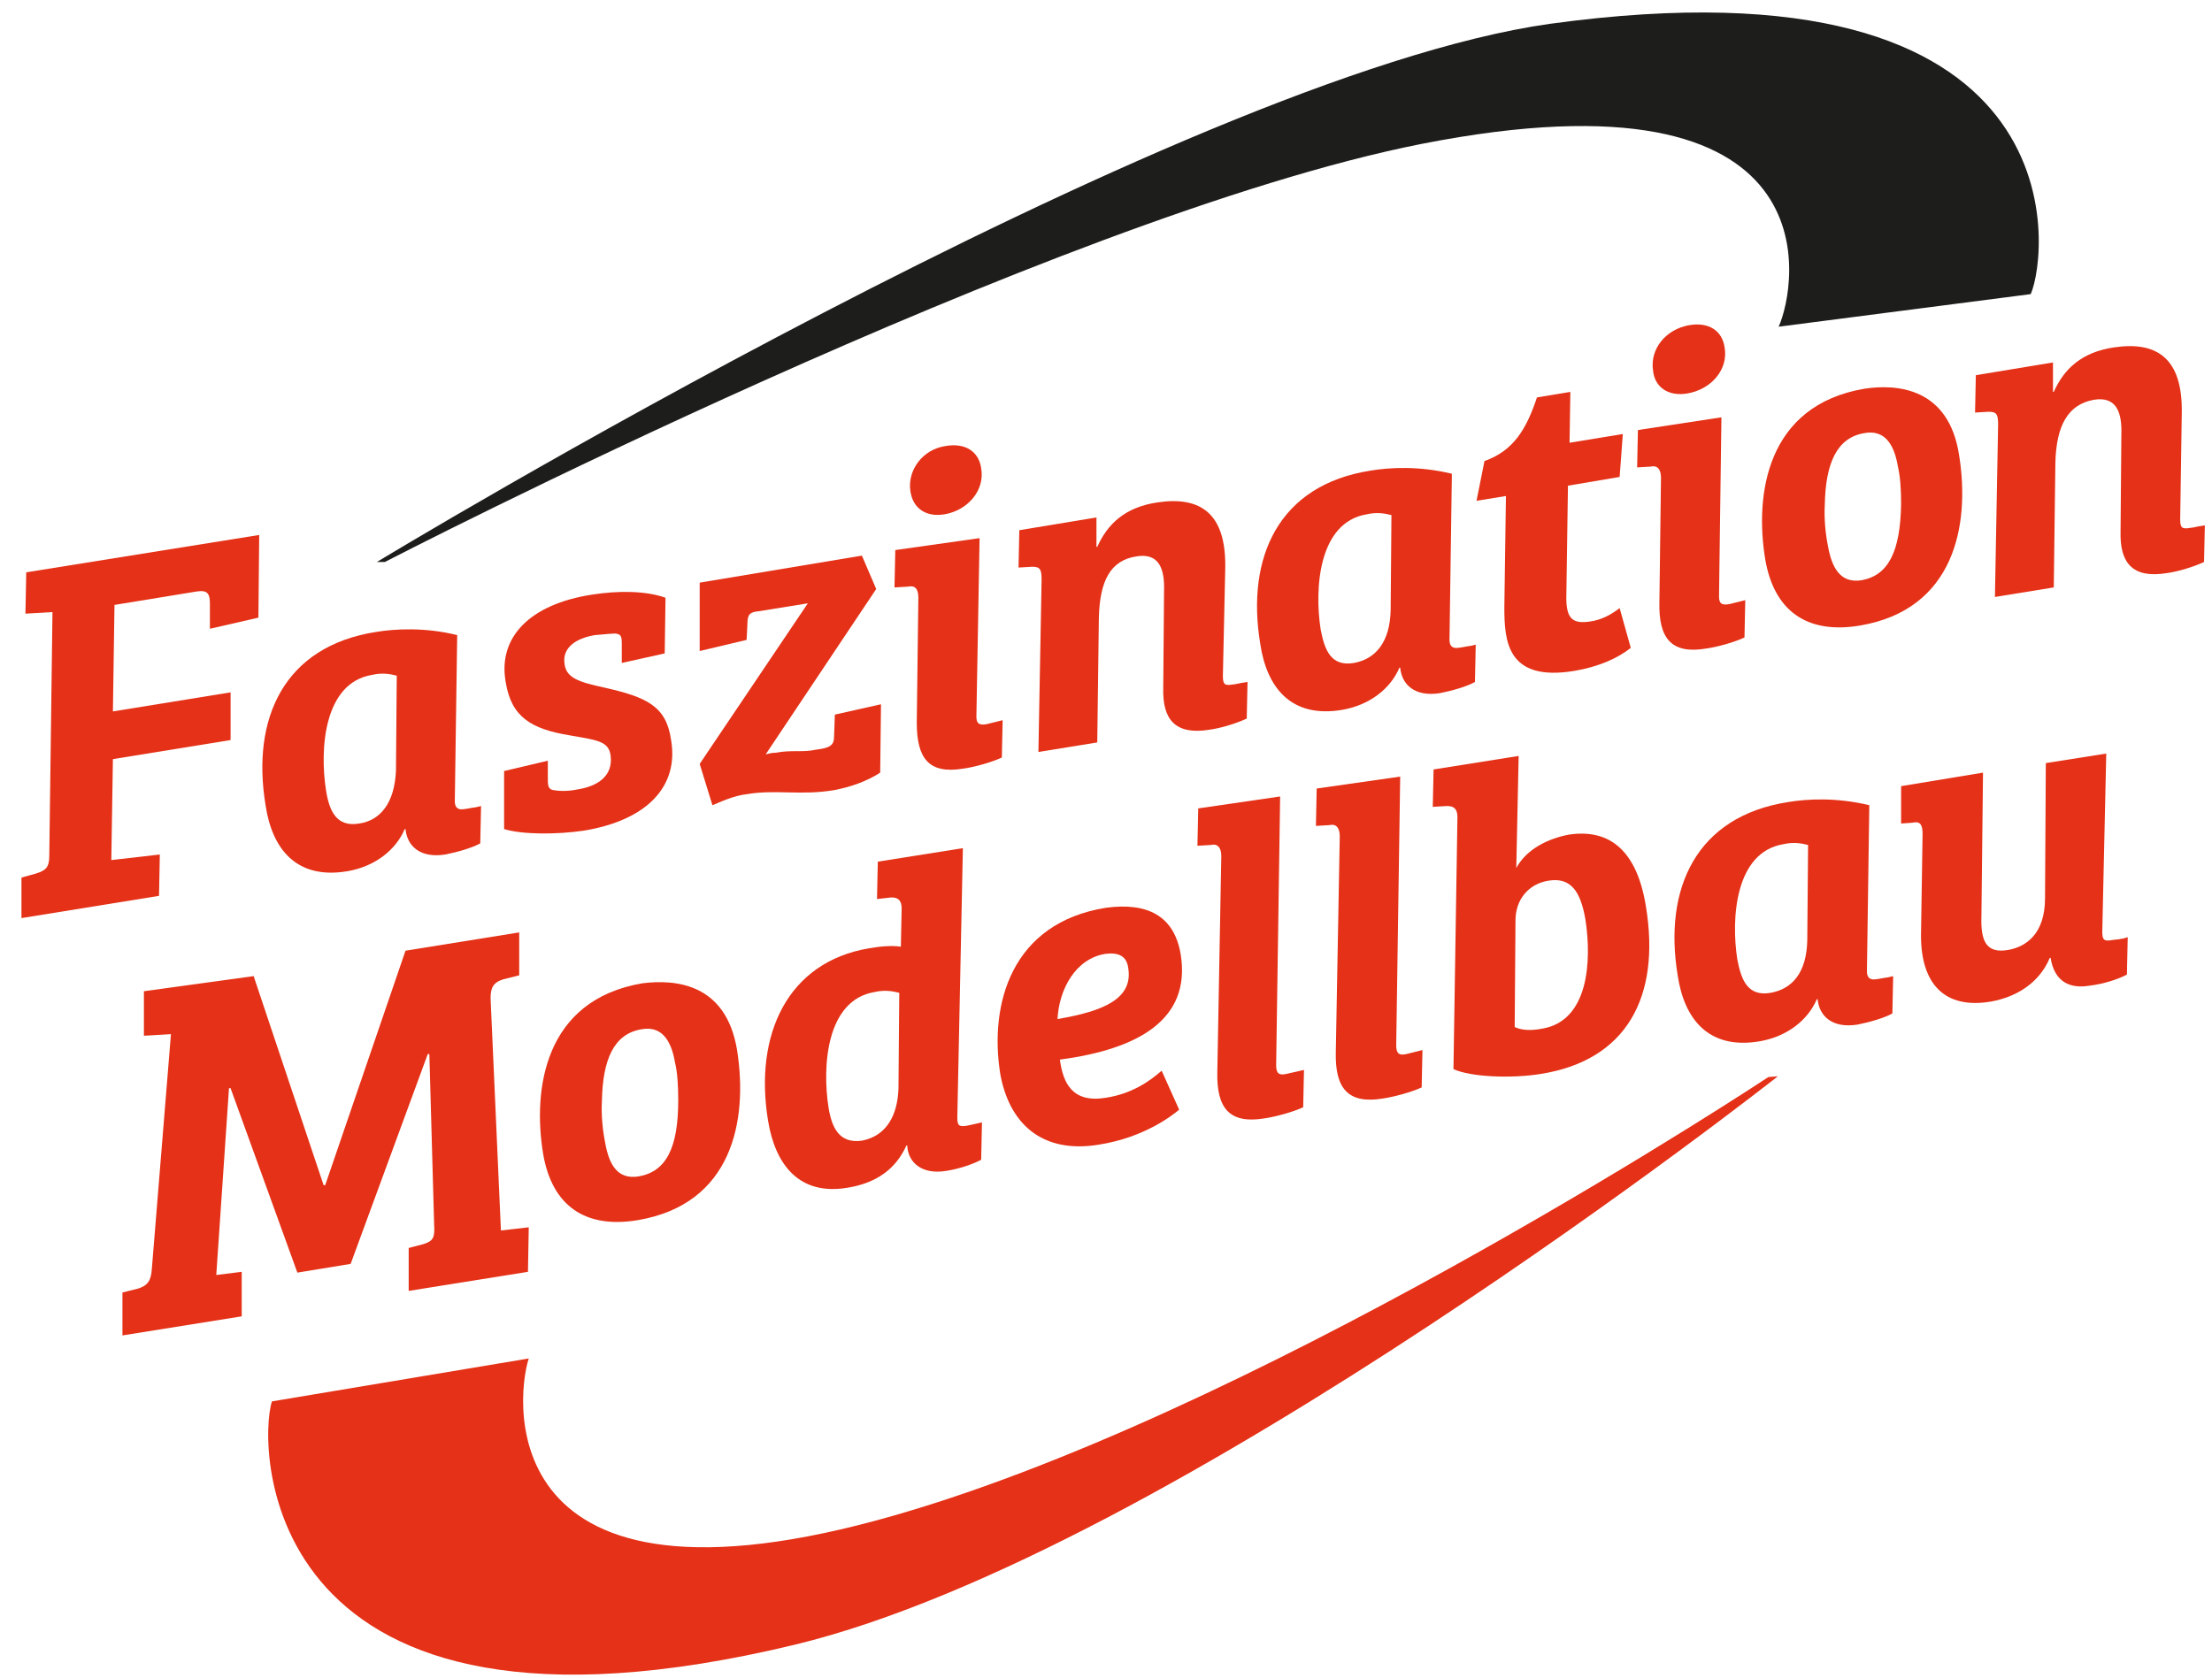
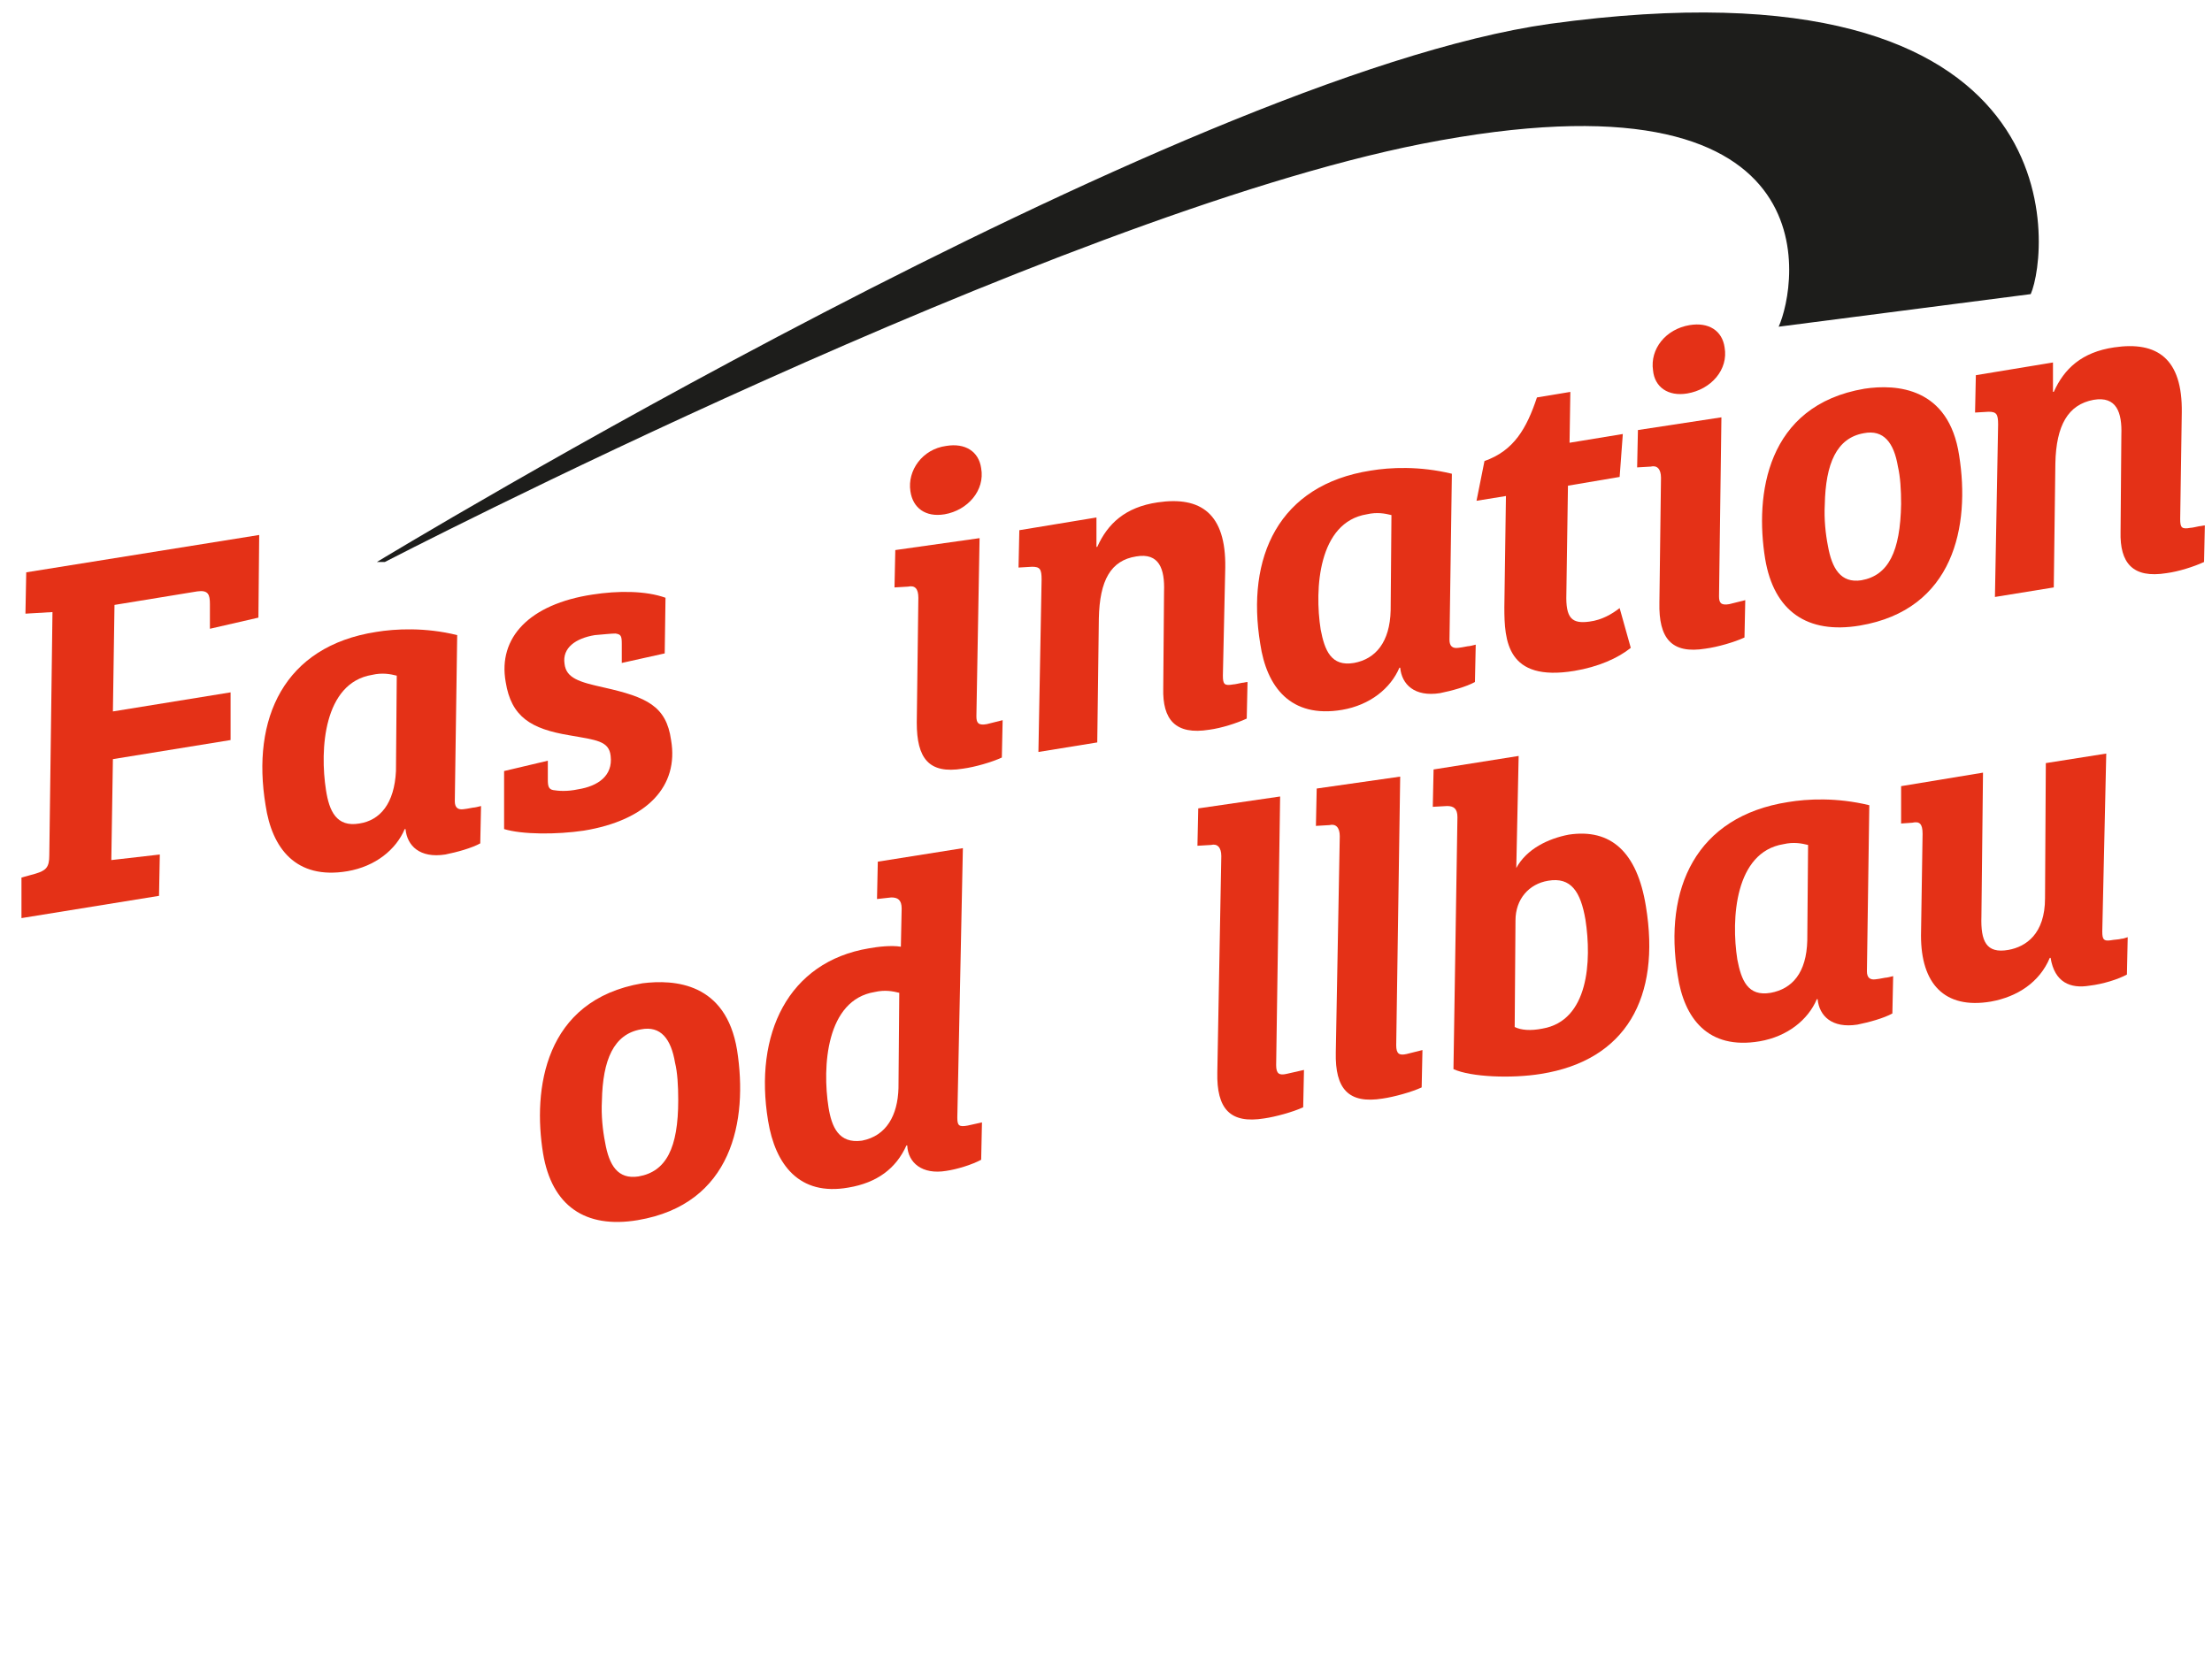
<svg xmlns="http://www.w3.org/2000/svg" xmlns:xlink="http://www.w3.org/1999/xlink" version="1.1" id="Ebene_2_00000123432252485600089890000000070803162122540953_" x="0px" y="0px" viewBox="0 0 278.2 211.1" style="enable-background:new 0 0 278.2 211.1;" xml:space="preserve">
  <style type="text/css">
	.st0{clip-path:url(#SVGID_00000008118946640040071280000011749124181629191298_);}
	.st1{fill:#E43117;}
	.st2{fill:#1D1D1B;}
</style>
  <g id="Ebene_1-2">
    <g>
      <g>
        <defs>
          <rect id="SVGID_1_" x="-23.8" y="-24.1" width="333.8" height="253.3" />
        </defs>
        <clipPath id="SVGID_00000047779836950646314700000005382109749279846565_">
          <use xlink:href="#SVGID_1_" style="overflow:visible;" />
        </clipPath>
        <g style="clip-path:url(#SVGID_00000047779836950646314700000005382109749279846565_);">
-           <path class="st1" d="M222.4,135.5c0,0-60.7,40.2-107.4,54.4c-52.7,16.1-50.3-13.4-48.5-19l-32.3,5.4      c-1.8,5.5-1.8,46.9,65.8,30.6c47.5-11.5,123.6-71.5,123.6-71.5L222.4,135.5L222.4,135.5z" />
          <path class="st2" d="M48.4,70.7c0,0,83.9-43.4,130.4-52.6c52.4-10.3,47.2,17.9,44.9,23l31.7-4.1c2.3-5.2,6.4-43.2-60.5-34      C148.1,9.6,47.4,70.7,47.4,70.7" />
-           <path class="st1" d="M31.9,122.8l8.8,26.3h0.2L51,119.6l14.3-2.3v5.4l-2,0.5c-1.3,0.4-1.6,1.1-1.6,2.4l1.3,29.2l3.5-0.4      l-0.1,5.6l-15,2.4v-5.4l1.9-0.5c1.2-0.4,1.4-0.8,1.3-2.5L54,132.6h-0.2L44.1,159l-6.7,1.1L29,136.9h-0.2l-1.6,23.5l3.2-0.4v5.6      l-15,2.4v-5.4l2-0.5c1.2-0.4,1.6-1,1.7-2.5l2.4-29.5l-3.4,0.2v-5.6L31.9,122.8L31.9,122.8z" />
          <path class="st1" d="M92.7,132.1c1.4,8.9-0.6,19.4-12.5,21.4c-6.6,1.1-10.8-1.8-11.9-8.4c-1.3-8,0.1-19.3,12.5-21.4      C84.8,123.2,91.3,123.6,92.7,132.1 M85.3,138.4c0-1.8-0.1-3.5-0.4-4.7c-0.5-3-1.8-4.7-4.3-4.2c-3.4,0.6-4.8,3.8-4.9,9      c-0.1,1.8,0.1,3.7,0.4,5.2c0.5,2.9,1.6,4.7,4.2,4.3C83.8,147.4,85.3,144.4,85.3,138.4" />
          <path class="st1" d="M120.4,140.6c0,1,0.2,1.2,1.3,1l1.8-0.4l-0.1,4.7c-1.1,0.6-3,1.2-4.4,1.4c-3,0.5-4.8-1-4.9-3.2h-0.1      c-1.3,2.9-3.7,4.7-7.3,5.3c-6.2,1.1-9.2-2.9-10.1-8.4c-1.8-10.9,2.5-20,12.7-21.7c1.1-0.2,2.8-0.4,4-0.2l0.1-4.8      c0-1.1-0.5-1.4-1.3-1.4l-1.8,0.2l0.1-4.7l10.7-1.7L120.4,140.6L120.4,140.6z M113,136.9l0.1-12c-0.8-0.2-1.8-0.4-3.1-0.1      c-6.1,1-6.6,9.4-5.8,14.5c0.4,2.5,1.3,4.6,4.2,4.2C111.5,142.9,112.9,140.3,113,136.9" />
-           <path class="st1" d="M148.5,120.1c1.3,8.2-5.4,11.9-15.2,13.2c0.4,3,1.6,5.5,5.8,4.8c3.2-0.5,5.4-2,7-3.4l2.2,4.9      c-0.7,0.6-4.3,3.5-10.1,4.4c-7.3,1.2-11.3-2.8-12.4-8.9c-1.4-8.8,1.4-19,13.3-20.9C144.3,113.5,147.7,115.2,148.5,120.1       M139,120c-3.7,0.6-5.8,4.4-6,8.2c5.9-1,9.5-2.6,8.9-6.4C141.7,120.2,140.6,119.8,139,120" />
          <path class="st1" d="M161,100.2l-0.5,33.8c0,1.1,0.4,1.3,1.3,1.1l2.2-0.5l-0.1,4.7c-1.3,0.6-3.5,1.2-4.9,1.4      c-4.3,0.7-6-1.2-5.9-5.8l0.5-27.2c0-1.1-0.5-1.6-1.3-1.4l-1.7,0.1l0.1-4.7L161,100.2L161,100.2z" />
          <path class="st1" d="M176.1,97.7l-0.5,33.8c0,1.1,0.4,1.3,1.3,1.1l2-0.5l-0.1,4.7c-1.3,0.6-3.5,1.2-4.9,1.4      c-4.3,0.7-6-1.2-5.9-5.8l0.5-27.2c0-1.1-0.5-1.6-1.3-1.4l-1.7,0.1l0.1-4.7L176.1,97.7L176.1,97.7z" />
          <path class="st1" d="M190.7,109.2L190.7,109.2c1.3-2.4,4-3.7,6.6-4.2c5.3-0.8,8.6,2.2,9.7,9c1.9,11.5-2.5,19.4-13.2,21.1      c-3.7,0.6-8.8,0.4-11-0.6l0.5-31.7c0-1.1-0.5-1.4-1.3-1.4l-1.8,0.1l0.1-4.7l10.7-1.7L190.7,109.2L190.7,109.2z M190.5,129.2      c0.8,0.4,2,0.5,3.5,0.2c5.8-1,6.2-8.5,5.4-13.7c-0.6-3.5-1.8-5.4-4.7-4.9c-2.4,0.4-4.1,2.3-4.1,5      C190.6,116,190.5,129.2,190.5,129.2z" />
          <path class="st1" d="M234.8,122.2c0,0.8,0.4,1.1,1.1,1c0.1,0,0.7-0.1,1.2-0.2c0.2,0,0.6-0.1,1-0.2l-0.1,4.7      c-1.1,0.6-2.9,1.1-4.4,1.4c-3.2,0.5-4.8-1.1-5-3.2h-0.1c-1.1,2.6-3.7,4.7-7.2,5.3c-6.5,1.1-9.5-2.9-10.3-8.3      c-1.8-10.9,2.3-20,13.9-21.8c2.4-0.4,6.1-0.6,10.2,0.4L234.8,122.2L234.8,122.2z M227.3,118.3l0.1-12c-0.8-0.2-1.8-0.4-3.1-0.1      c-6.1,1-6.6,9.4-5.8,14.5c0.5,2.6,1.3,4.7,4.2,4.2C225.4,124.4,227.2,122.4,227.3,118.3" />
          <path class="st1" d="M264.4,117.2c0,1,0.2,1.2,1,1.1c0.5-0.1,1.1-0.1,1.4-0.2c0.2,0,0.5-0.1,0.8-0.2l-0.1,4.7      c-1.1,0.6-3,1.2-4.7,1.4c-2.4,0.4-4.4-0.4-4.9-3.5h-0.1c-1.3,3.1-4.1,4.9-7.4,5.5c-5.9,1-8.8-2.3-8.8-8.3l0.2-12.8      c0-1.3-0.4-1.6-1.3-1.4l-1.4,0.1v-4.7l10.3-1.7l-0.2,18.1c-0.1,3.1,0.6,4.7,3.4,4.2c2.2-0.4,4.6-2,4.6-6.5l0.1-17l7.6-1.2      L264.4,117.2L264.4,117.2z" />
          <path class="st1" d="M2.7,110.4l1.8-0.5c1.3-0.4,1.7-0.8,1.7-2.3l0.4-30.6l-3.4,0.2l0.1-5.2l29.3-4.7l-0.1,10.4l-6.1,1.4v-3.1      c0-1.2-0.2-1.8-1.6-1.6l-10.4,1.7l-0.2,13.4l14.8-2.4v6l-14.8,2.4L14,108.2l6.1-0.7l-0.1,5.2l-17.3,2.8L2.7,110.4L2.7,110.4z" />
          <path class="st1" d="M57.2,100.8c0,0.8,0.4,1.1,1.1,1c0.1,0,0.7-0.1,1.2-0.2c0.2,0,0.6-0.1,1-0.2l-0.1,4.7      c-1.1,0.6-2.9,1.1-4.4,1.4c-3.2,0.5-4.8-1.1-5-3.2h-0.1c-1.1,2.6-3.7,4.7-7.2,5.3c-6.5,1.1-9.5-2.9-10.3-8.3      c-1.8-10.9,2.3-20,13.9-21.8c2.4-0.4,6.2-0.6,10.2,0.4L57.2,100.8L57.2,100.8z M49.8,97l0.1-12c-0.8-0.2-1.8-0.4-3.1-0.1      c-6.1,1-6.6,9.4-5.8,14.5c0.4,2.6,1.3,4.7,4.2,4.2C47.8,103.2,49.6,101.1,49.8,97" />
          <path class="st1" d="M74.8,79.9c-2.4,0.4-4.1,1.6-3.8,3.6c0.2,1.8,1.8,2.3,5,3c5.3,1.2,7.8,2.3,8.4,6.6c1,5.8-3,10.1-11,11.4      c-3.4,0.5-7.7,0.5-10-0.2V97l5.5-1.3v2.4c0,0.8,0.1,1.2,0.7,1.3c0.6,0.1,1.7,0.2,3.1-0.1c2.5-0.4,4.4-1.7,4.1-4.2      c-0.2-1.9-1.8-2-5.2-2.6c-4.8-0.8-7.3-2.3-8-6.7c-1-5.6,3-9.8,10.9-11c3.2-0.5,6.7-0.5,9.2,0.4l-0.1,7l-5.4,1.2V81      c0-1-0.1-1.2-0.8-1.3C76.9,79.7,76,79.8,74.8,79.9" />
-           <path class="st1" d="M88,73.3l20.4-3.4l1.8,4.2L96.3,94.9c0.4-0.1,0.8-0.2,1.2-0.2c2.2-0.4,3.4,0,5.2-0.4      c1.6-0.2,2.2-0.5,2.2-1.6l0.1-2.8l5.8-1.3l-0.1,8.6c-1.7,1.1-3.7,1.8-5.8,2.2c-4.1,0.7-7.4-0.1-10.9,0.5c-1.8,0.2-3.4,1-4.4,1.4      l-1.6-5.2l13.6-20.2l-6.2,1c-1.1,0.1-1.4,0.4-1.4,1.6l-0.1,2L88,81.9L88,73.3L88,73.3z" />
          <path class="st1" d="M123.2,67.7l-0.4,22.4c0,0.8,0.2,1.2,1.3,1l2-0.5l-0.1,4.7c-1.3,0.6-3.4,1.2-4.9,1.4      c-4.3,0.7-5.8-1.3-5.8-5.8l0.2-15.7c0-1.1-0.4-1.6-1.3-1.4l-1.7,0.1l0.1-4.7L123.2,67.7L123.2,67.7z M119,56.1      c2.4-0.4,4.1,0.7,4.4,2.8c0.5,2.8-1.7,5.3-4.6,5.8c-2.4,0.4-4-0.8-4.3-2.9C114.1,59.2,116,56.5,119,56.1" />
          <path class="st1" d="M138.2,77.8l-0.2,15.6l-7.4,1.2l0.4-21.7c0-1.3-0.2-1.6-1.2-1.6l-1.7,0.1l0.1-4.7l9.7-1.6v3.7h0.1      c1.3-2.9,3.5-5,7.6-5.6c5.4-0.8,8.6,1.4,8.5,8.2L153.8,85c0,1.1,0.2,1.3,1.3,1.1c0.2,0,0.6-0.1,1.1-0.2c0.2,0,0.5-0.1,0.7-0.1      l-0.1,4.6c-1.3,0.6-3.2,1.2-4.7,1.4c-4.3,0.7-5.9-1.3-5.8-5.2l0.1-12.2c0.1-2.8-0.6-4.9-3.5-4.4C139.7,70.5,138.3,73,138.2,77.8      " />
          <path class="st1" d="M182.3,80.5c0,0.8,0.4,1.1,1.1,1c0.1,0,0.7-0.1,1.2-0.2c0.2,0,0.6-0.1,1-0.2l-0.1,4.7      c-1.1,0.6-2.9,1.1-4.4,1.4c-3.2,0.5-4.8-1.1-5-3.2h-0.1c-1.1,2.6-3.7,4.7-7.2,5.3c-6.5,1.1-9.5-2.9-10.3-8.3      c-1.8-10.9,2.3-20,13.9-21.8c2.4-0.4,6.1-0.6,10.2,0.4L182.3,80.5L182.3,80.5z M174.9,76.8l0.1-12c-0.8-0.2-1.8-0.4-3.1-0.1      c-6.1,1-6.6,9.4-5.8,14.5c0.5,2.6,1.3,4.7,4.2,4.2C173,82.9,174.8,80.8,174.9,76.8" />
          <path class="st1" d="M186.7,58c3.7-1.3,5.3-4.1,6.6-8l4.2-0.7l-0.1,6.4l6.7-1.1l-0.4,5.4l-6.5,1.1L197,74.7      c-0.1,3.1,0.7,3.8,2.9,3.5c1.6-0.2,2.9-1,3.8-1.7l1.4,5c-1.6,1.3-4.1,2.4-7.1,2.9c-8.5,1.4-8.8-3.8-8.8-8l0.2-14l-3.7,0.6      L186.7,58L186.7,58z" />
          <path class="st1" d="M216.5,52.5L216.2,75c0,0.8,0.2,1.2,1.3,1l2-0.5l-0.1,4.7c-1.3,0.6-3.4,1.2-4.9,1.4      c-4.3,0.7-5.9-1.3-5.8-5.8l0.2-15.7c0-1.1-0.5-1.6-1.3-1.4l-1.7,0.1l0.1-4.7L216.5,52.5L216.5,52.5z M212.5,40.9      c2.4-0.4,4.1,0.7,4.4,2.8c0.5,2.8-1.7,5.3-4.7,5.8c-2.4,0.4-4.1-0.8-4.3-2.9C207.5,43.9,209.5,41.4,212.5,40.9" />
          <path class="st1" d="M246.4,57.3c1.4,8.8-0.6,19.4-12.5,21.4c-6.6,1.1-10.8-1.8-11.9-8.4c-1.3-8,0.1-19.3,12.5-21.4      C238.5,48.3,245.1,48.7,246.4,57.3 M239.1,63.4c0-1.8-0.1-3.4-0.4-4.7c-0.5-3-1.8-4.7-4.3-4.2c-3.4,0.6-4.8,3.8-4.9,9      c-0.1,1.8,0.1,3.7,0.4,5.2c0.5,2.8,1.6,4.7,4.2,4.3C237.5,72.4,239,69.4,239.1,63.4" />
          <path class="st1" d="M258.5,58.3l-0.2,15.6l-7.4,1.2l0.4-21.7c0-1.3-0.2-1.6-1.2-1.6l-1.7,0.1l0.1-4.7l9.7-1.6v3.7h0.1      c1.3-2.9,3.5-5,7.6-5.6c5.4-0.8,8.6,1.4,8.5,8.2l-0.2,13.4c0,1.1,0.2,1.3,1.3,1.1c0.2,0,0.6-0.1,1.1-0.2c0.2,0,0.5-0.1,0.7-0.1      l-0.1,4.6c-1.3,0.6-3.2,1.2-4.7,1.4c-4.3,0.7-5.9-1.3-5.8-5.2l0.1-12.2c0.1-2.8-0.6-4.9-3.5-4.4      C260.1,50.9,258.6,53.5,258.5,58.3" />
        </g>
      </g>
    </g>
  </g>
</svg>